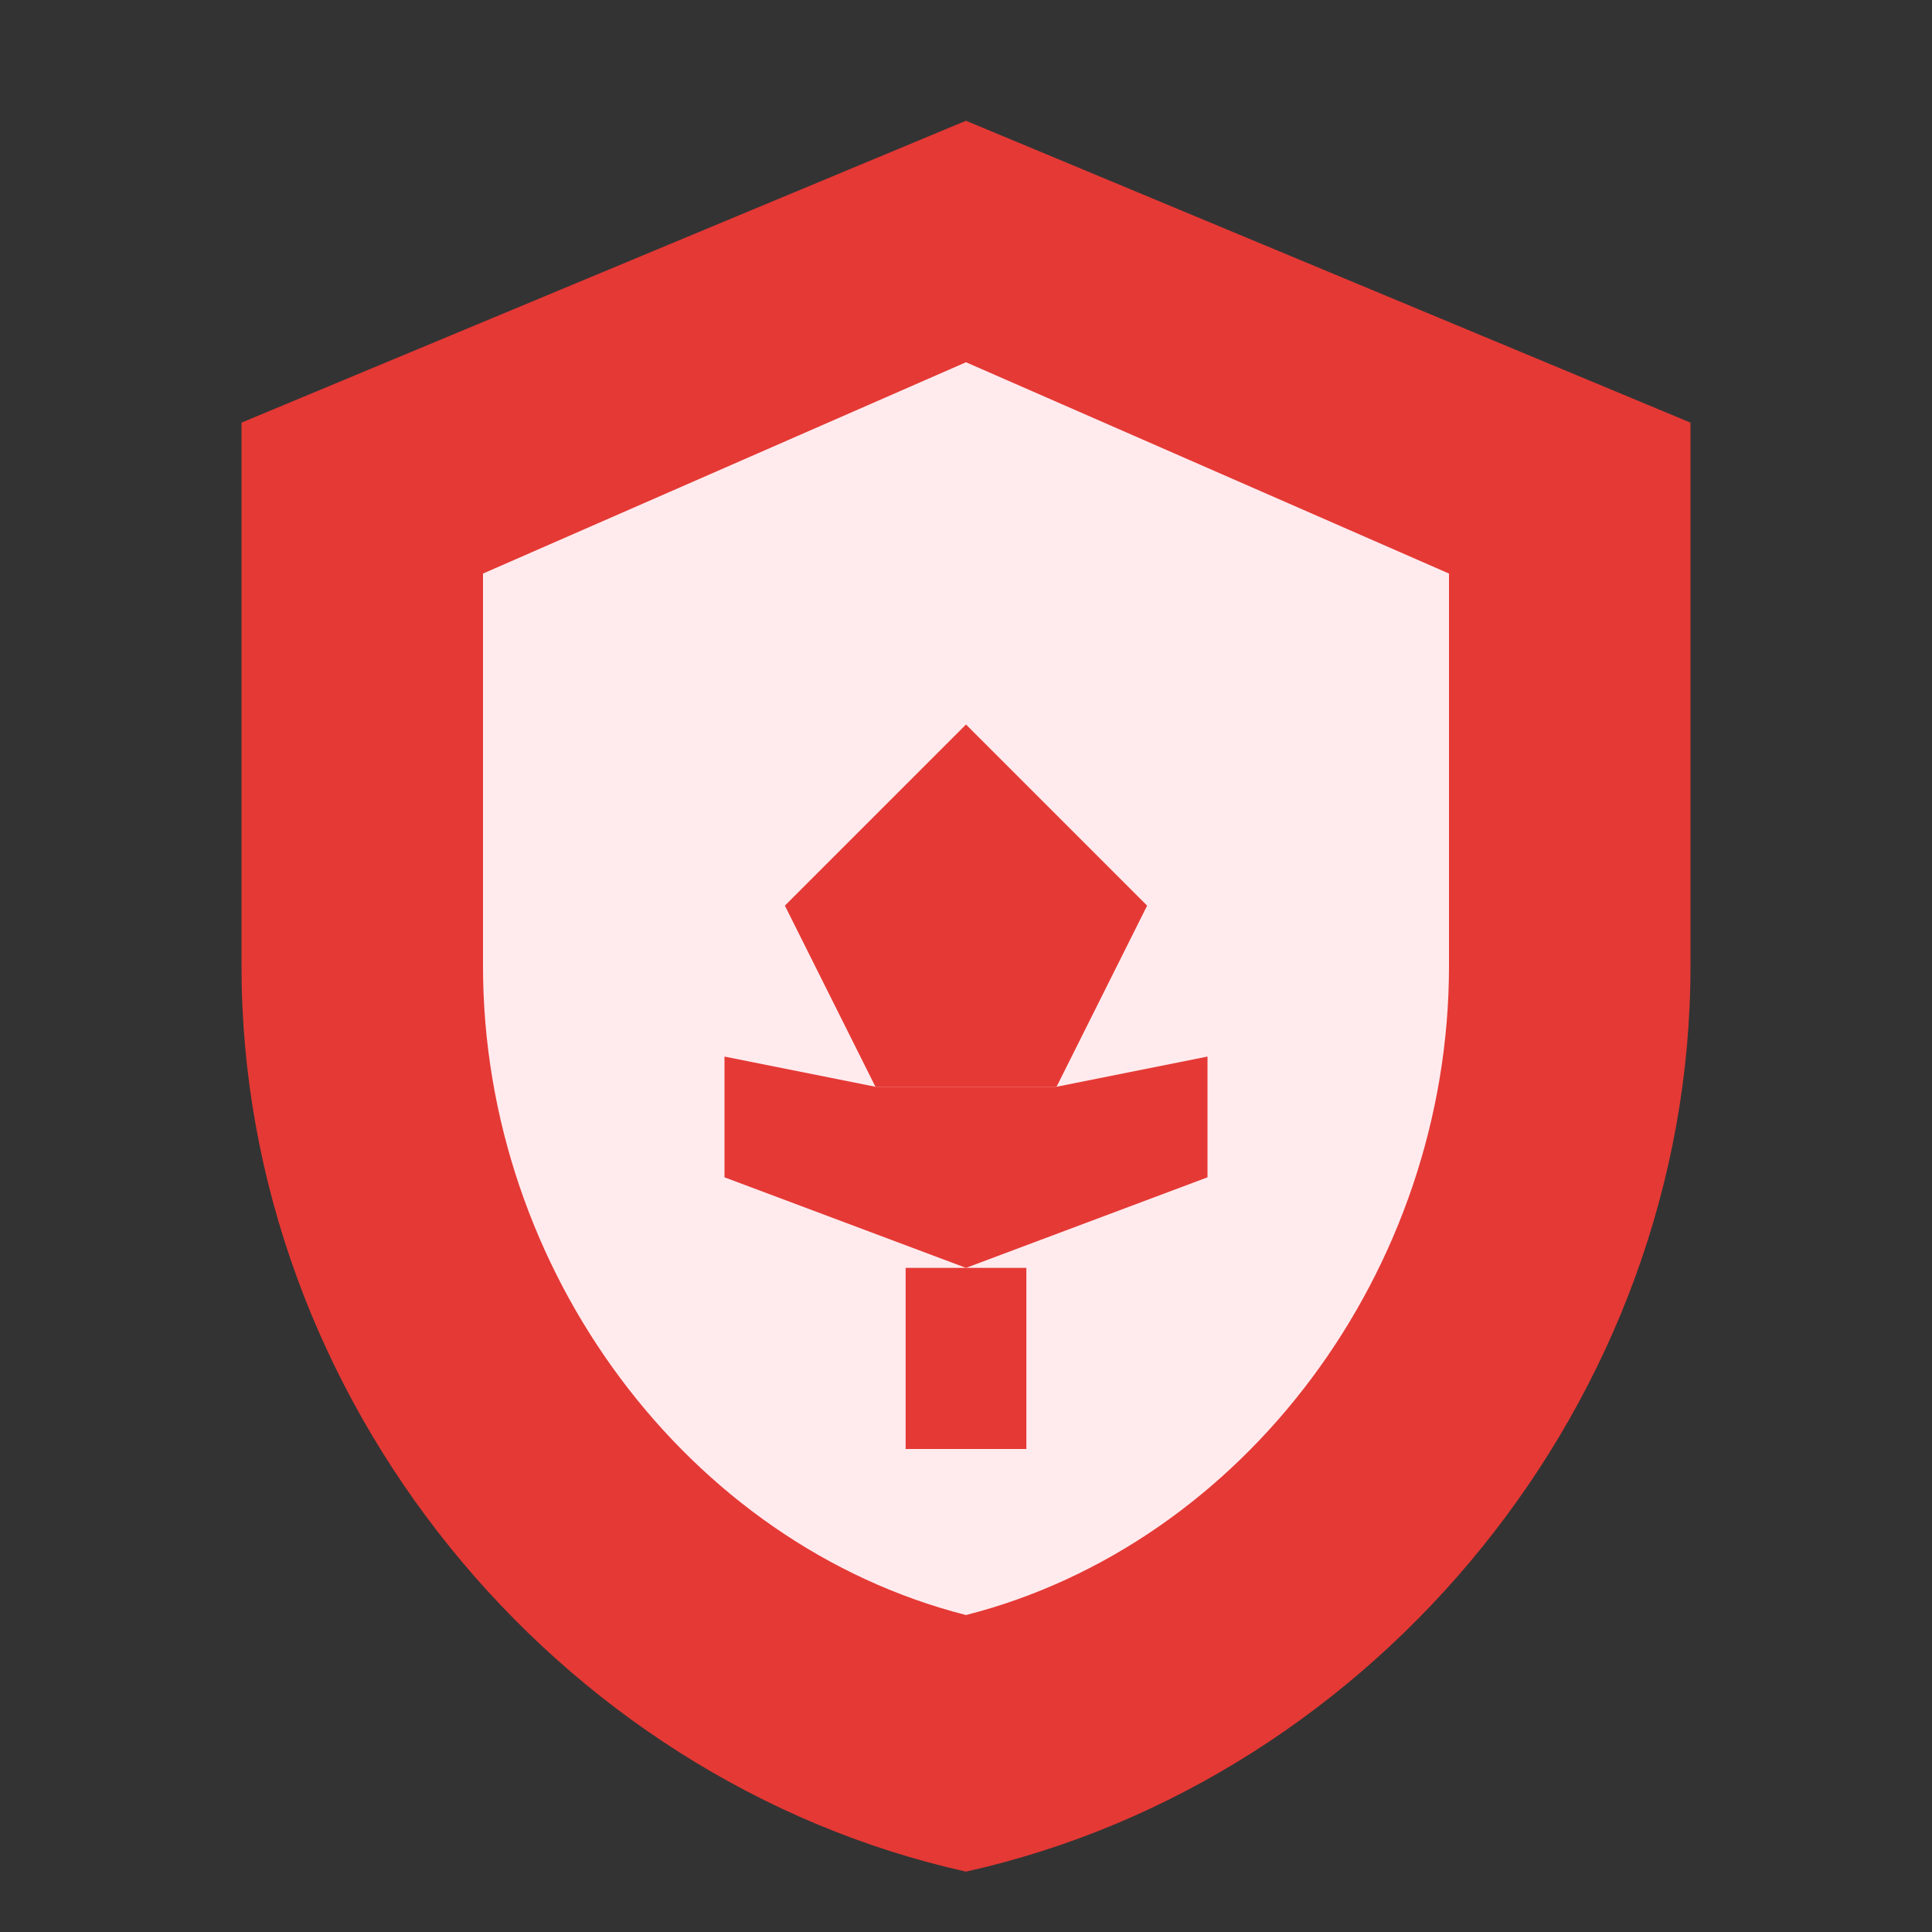
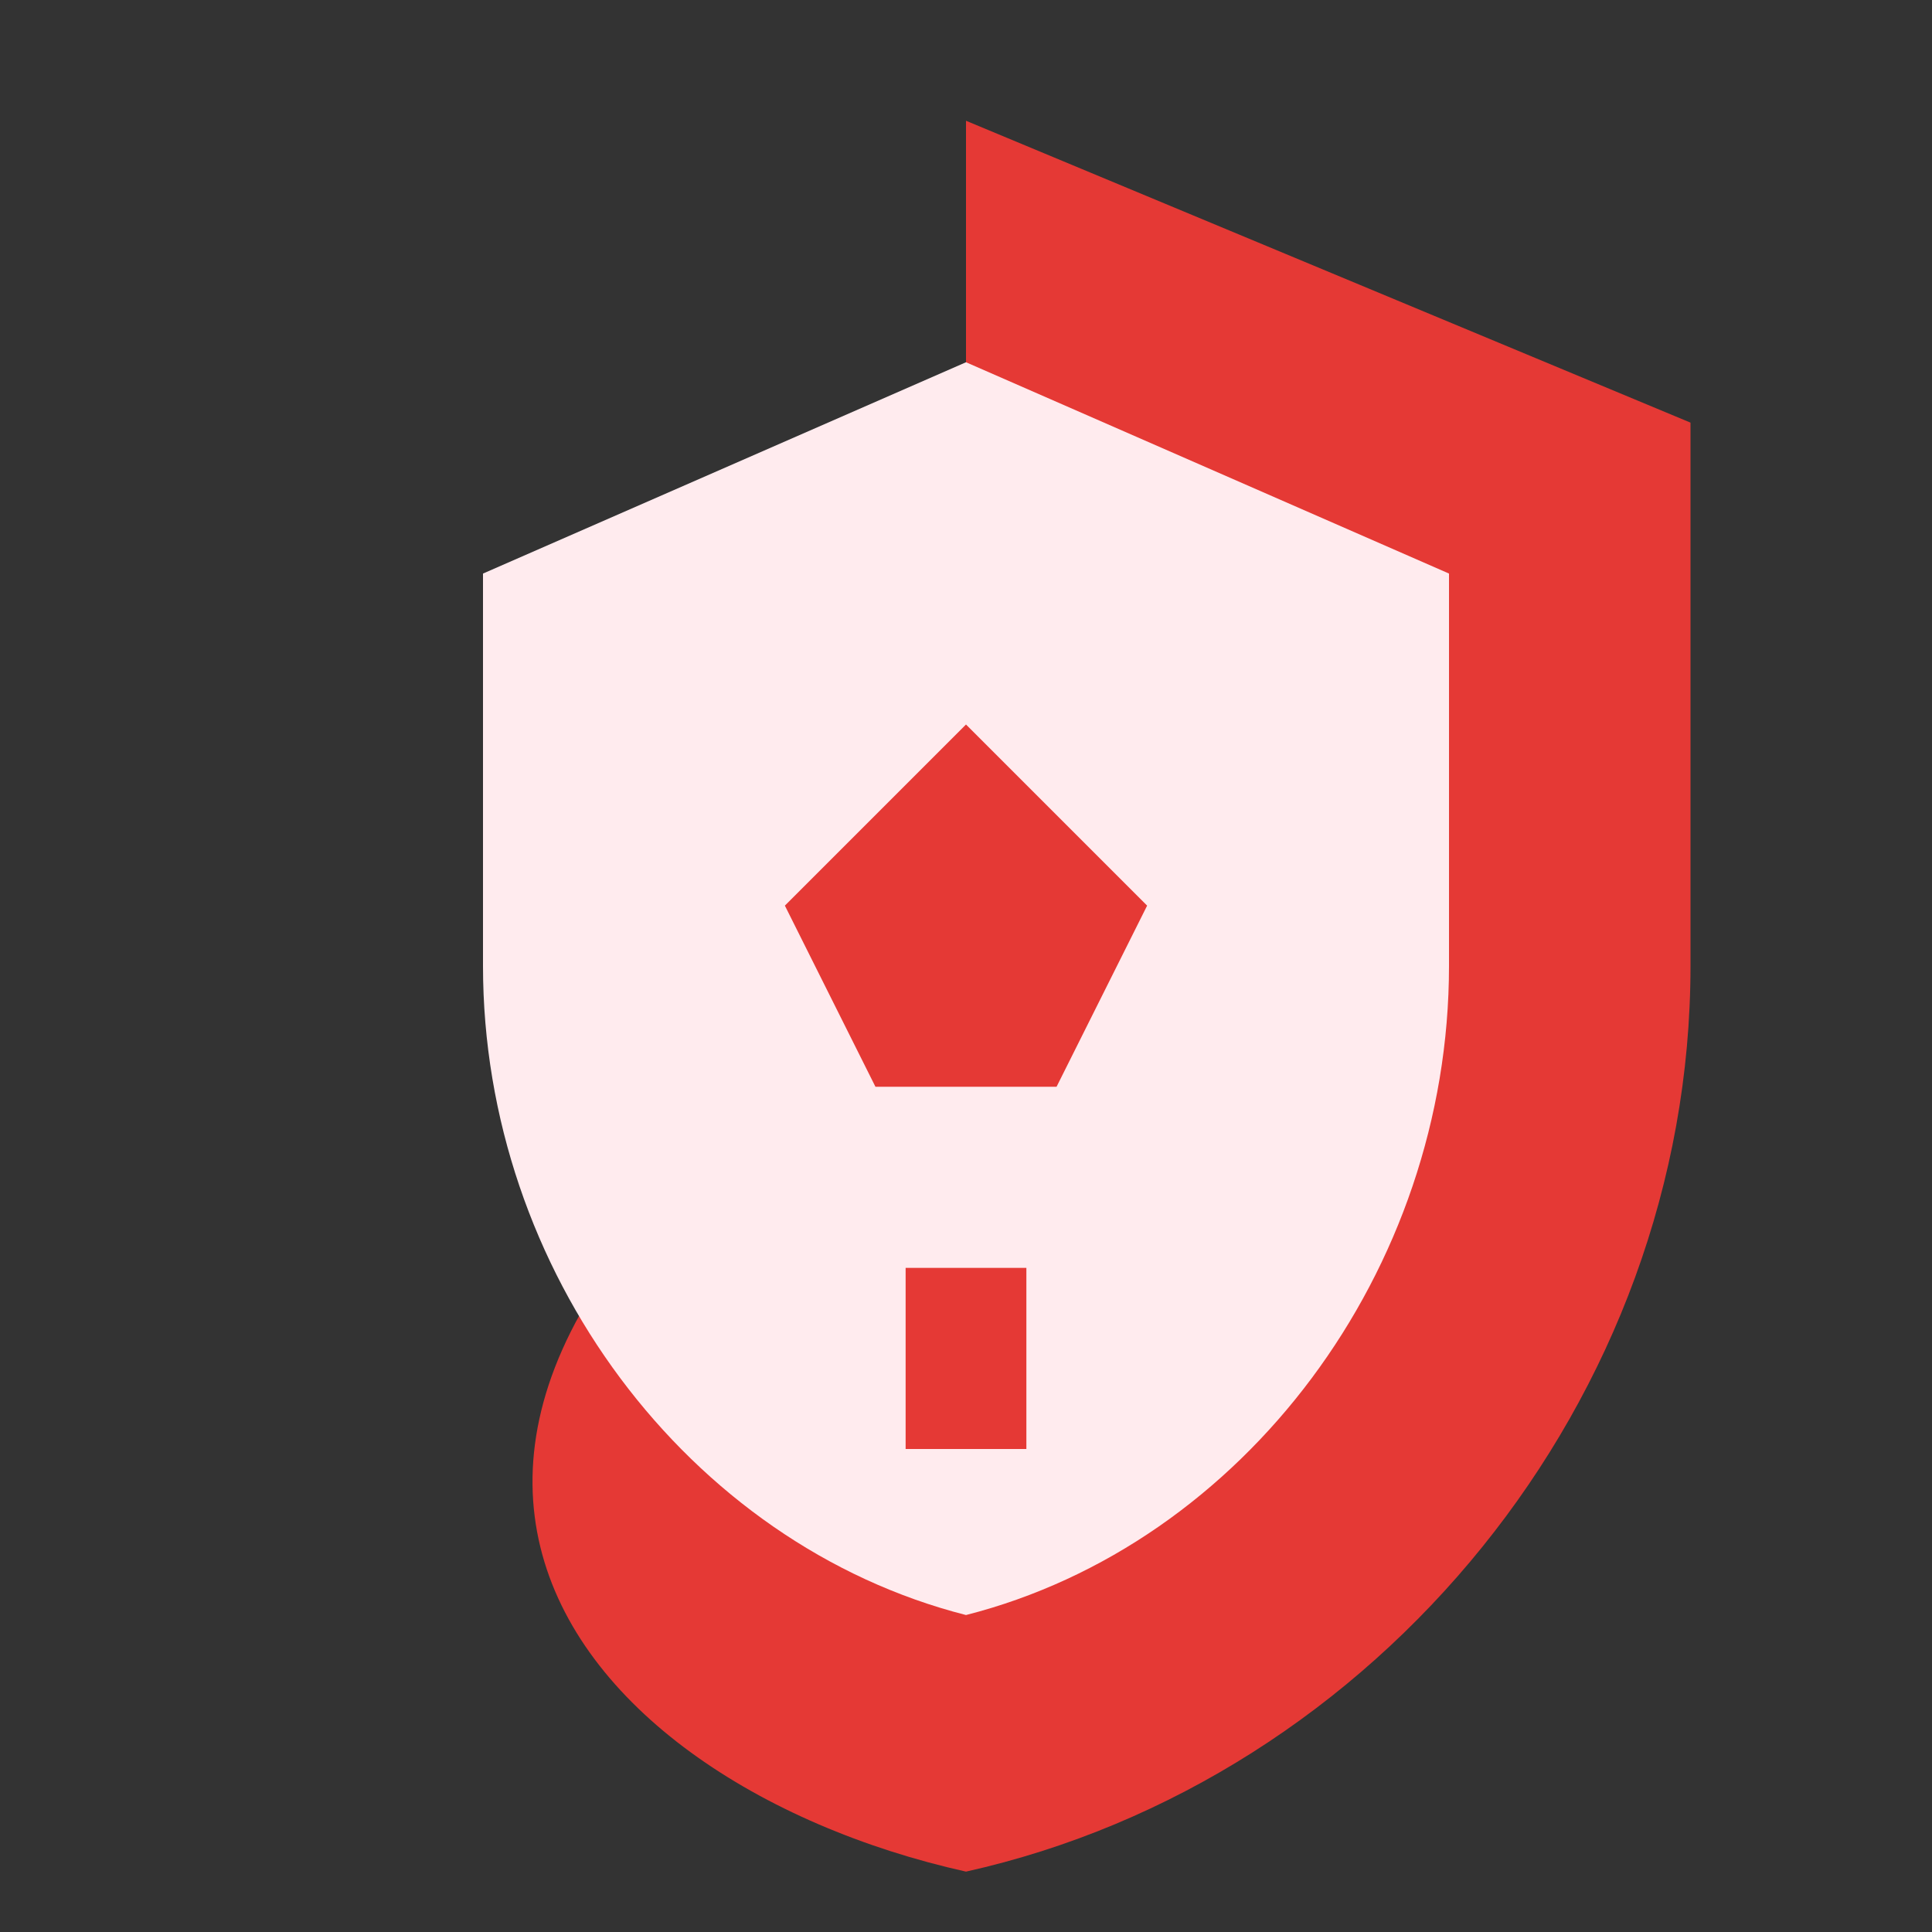
<svg xmlns="http://www.w3.org/2000/svg" width="32" height="32" viewBox="0 0 32 32" fill="none">
  <rect x="0" y="0" width="32" height="32" fill="#333333" stroke="none" />
-   <path d="M16 2L4 7V16C4 23.18 9.2 29.484 16 31C22.8 29.484 28 23.18 28 16V7L16 2Z" fill="#E53935" />
+   <path d="M16 2V16C4 23.18 9.2 29.484 16 31C22.8 29.484 28 23.18 28 16V7L16 2Z" fill="#E53935" />
  <path d="M16 6L8 9.5V16C8 21.047 11.4 25.578 16 26.75C20.6 25.578 24 21.047 24 16V9.5L16 6Z" fill="#FFEBEE" />
  <path d="M16 12L13 15L14.5 18H17.5L19 15L16 12Z" fill="#E53935" />
  <path d="M15 21H17V24H15V21Z" fill="#E53935" />
-   <path d="M14.5 18L12 17.5V19.5L16 21L20 19.5V17.5L17.5 18H14.5Z" fill="#E53935" />
</svg>